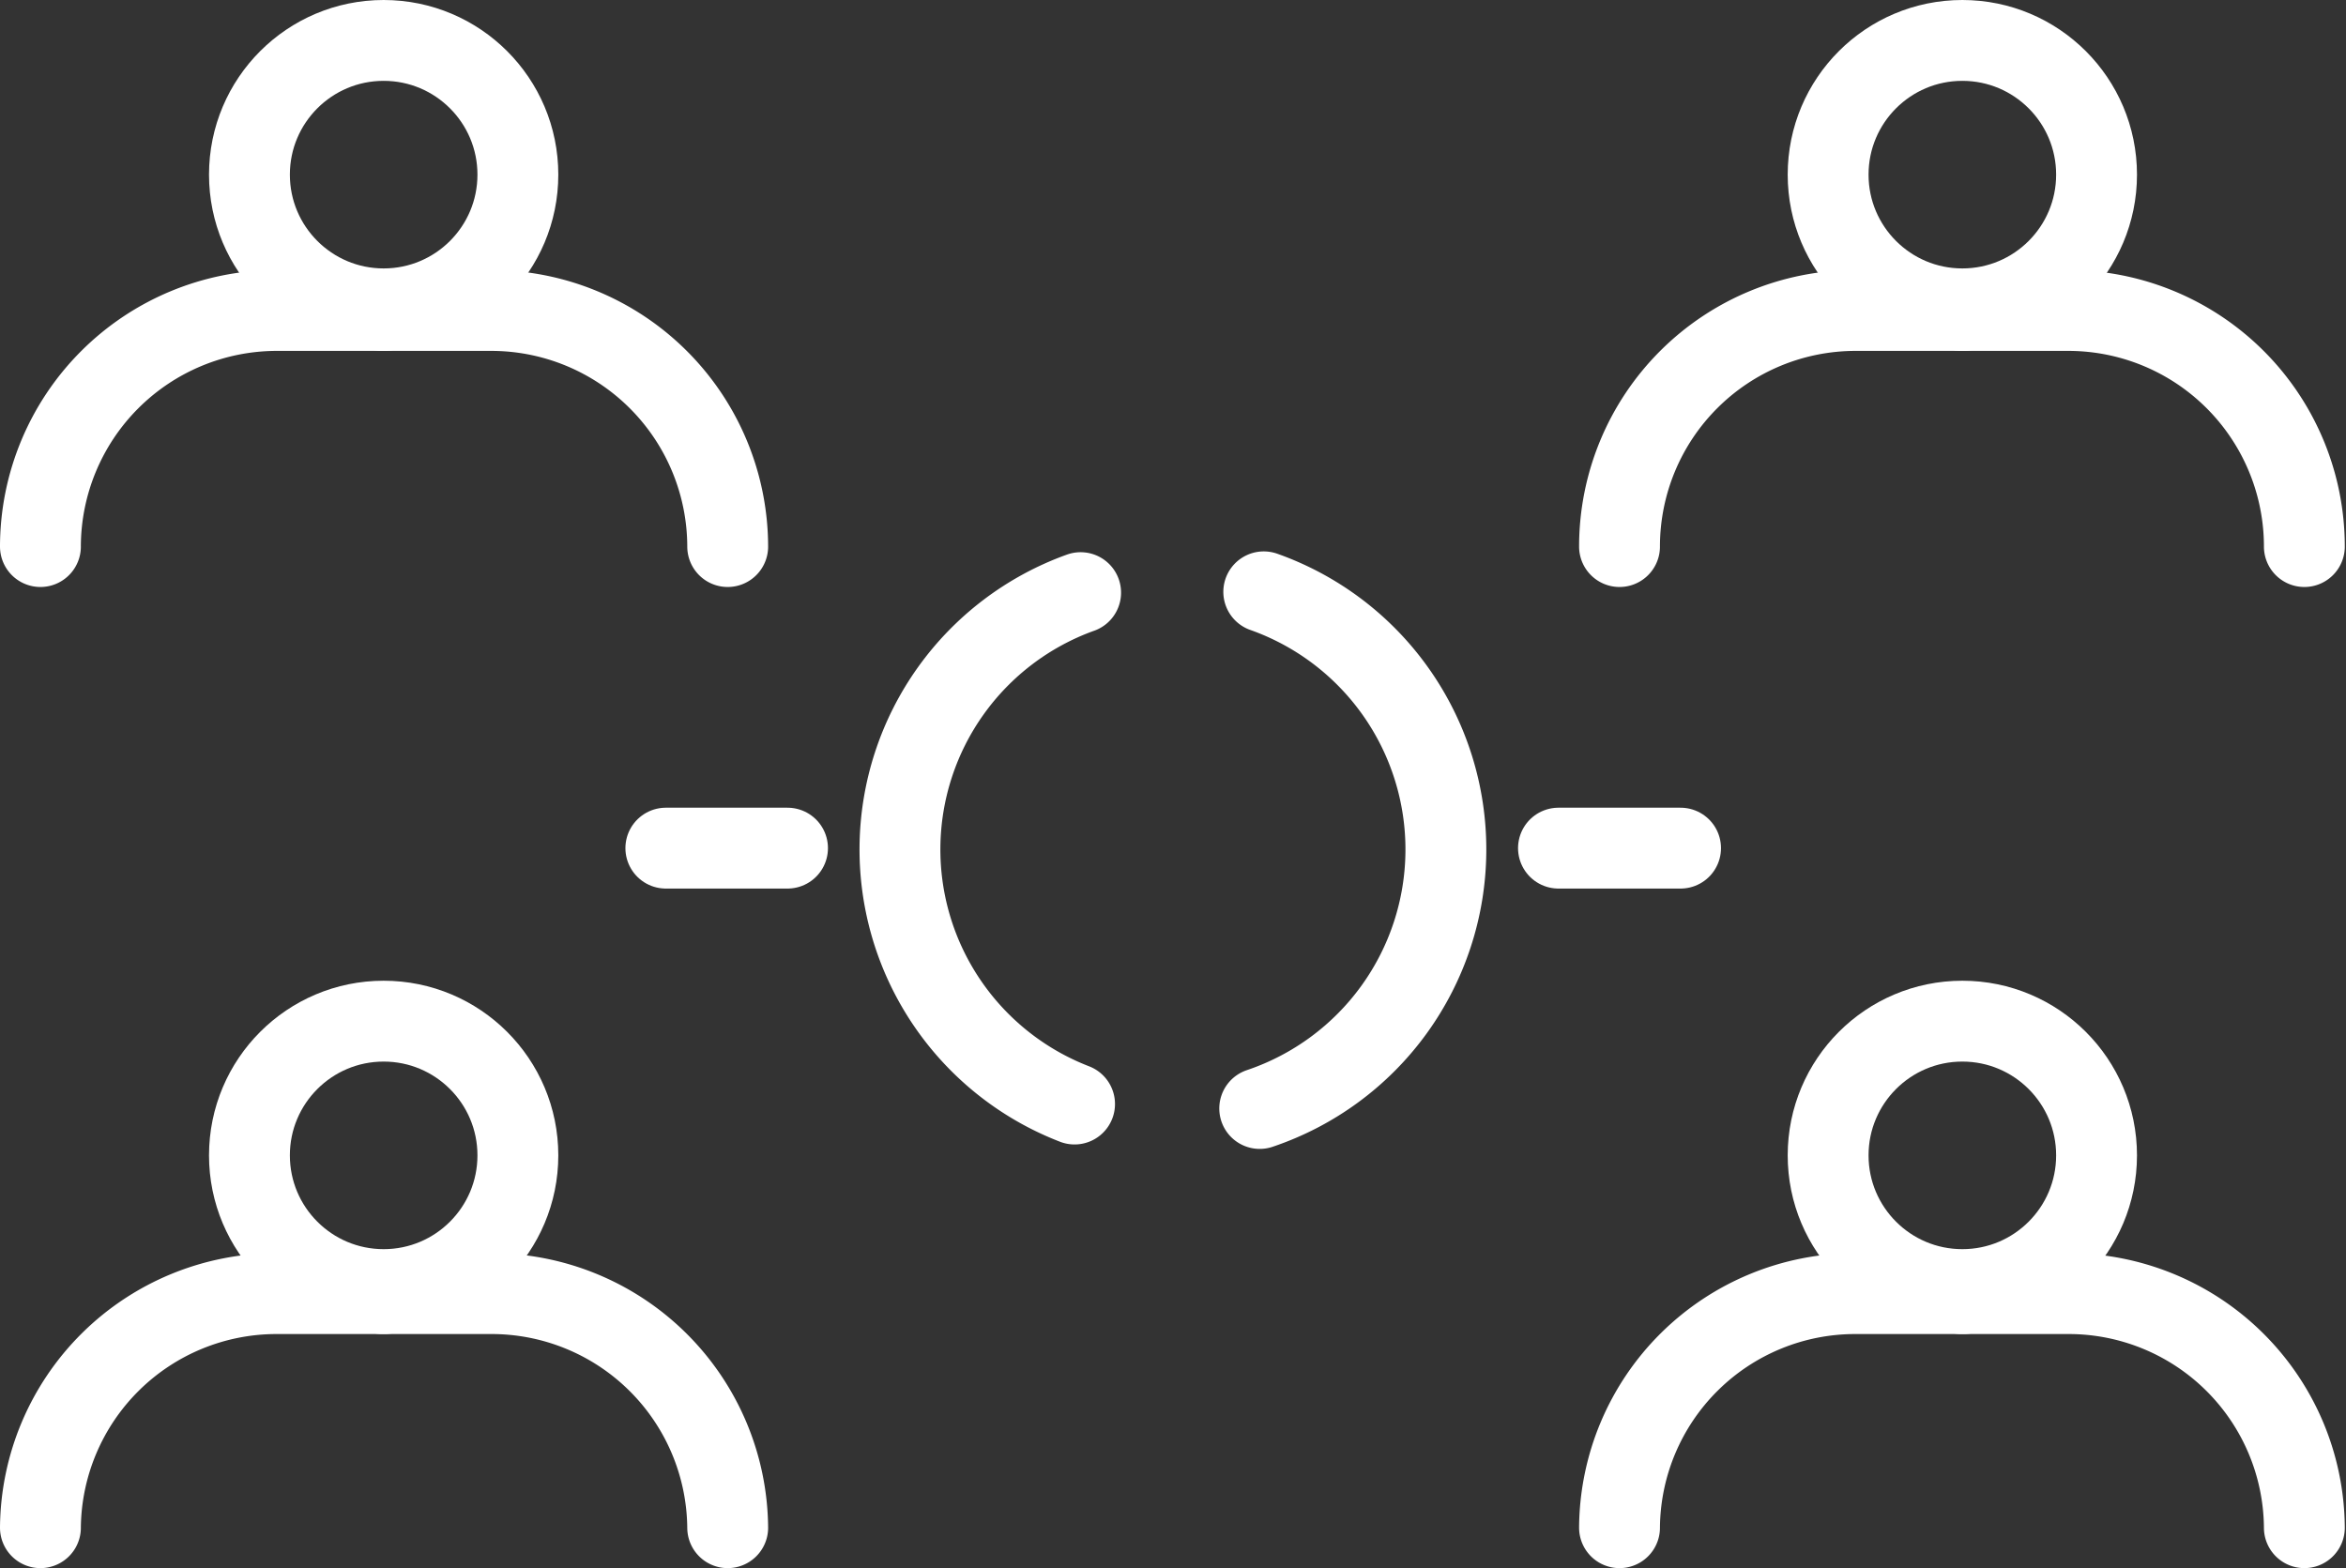
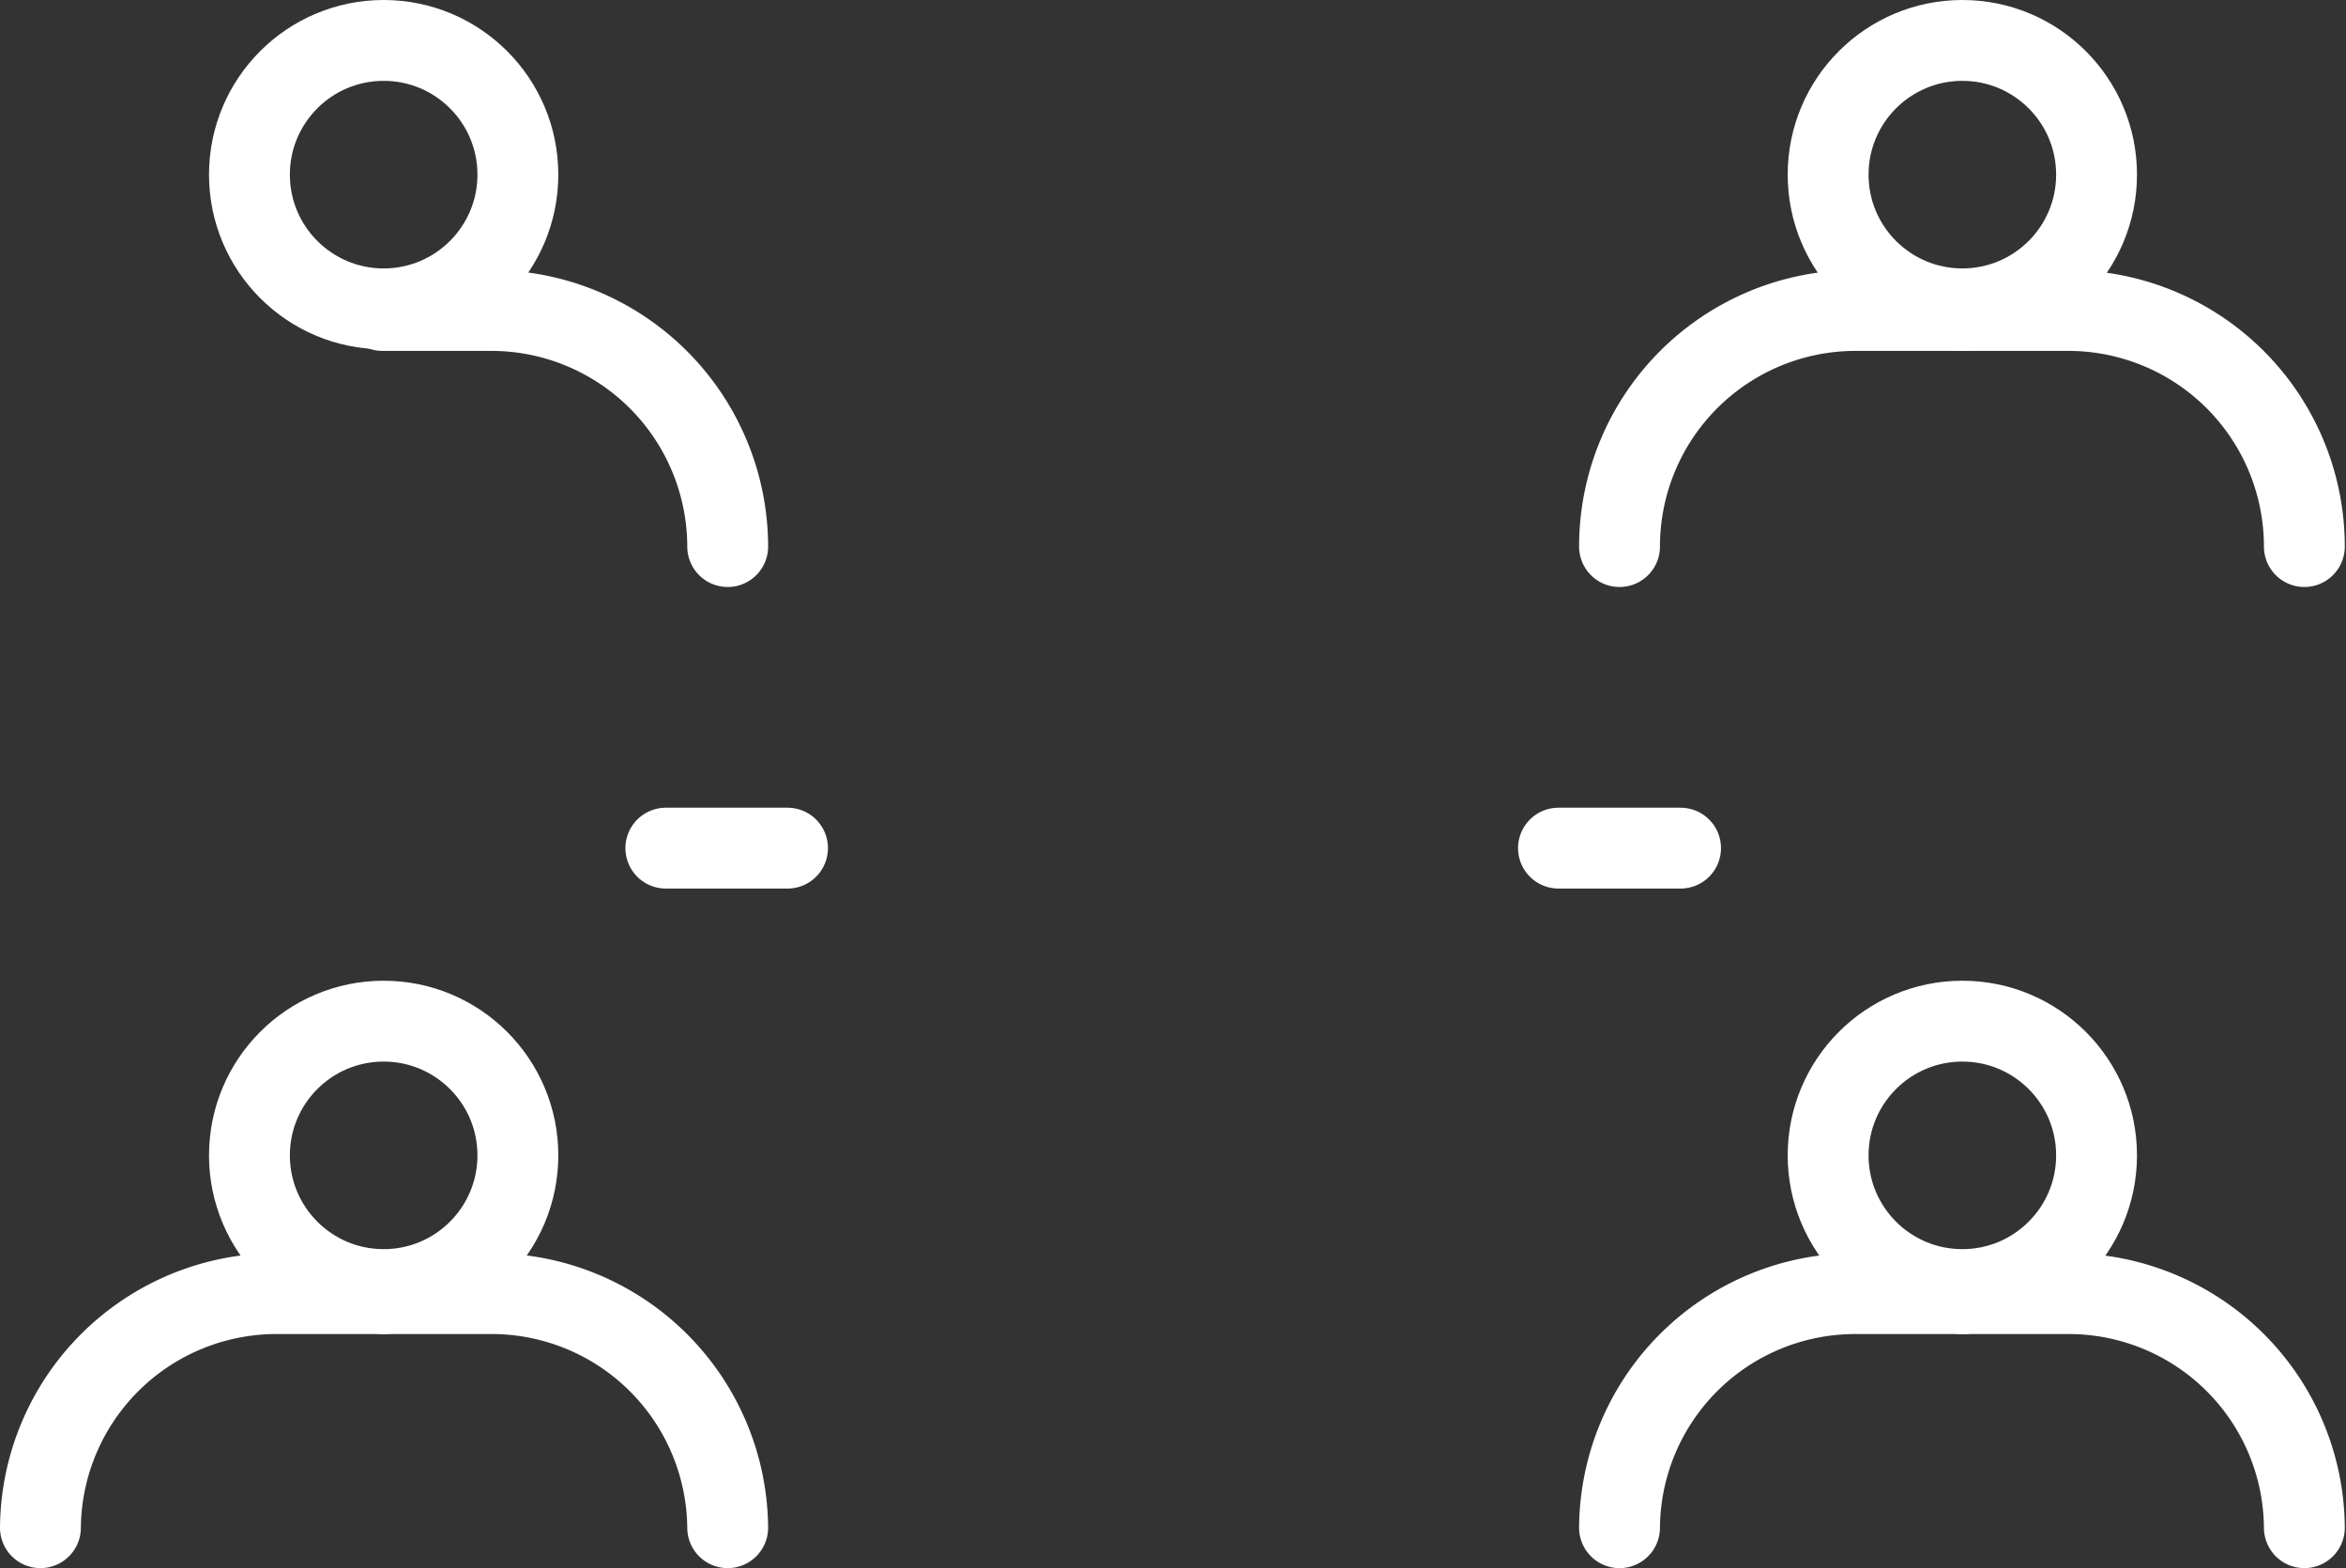
<svg xmlns="http://www.w3.org/2000/svg" viewBox="0 0 58.03 38.79">
  <rect x="0" y="0" width="58.03" height="38.79" fill="#333333" stroke="none" />
  <defs>
    <style>.cls-1{fill:none;stroke:#fff;stroke-linecap:round;stroke-linejoin:round;stroke-width:2px;}</style>
  </defs>
  <title>theoreim-website-page-sci-pythagore-picto-architecture</title>
  <g id="Calque_2" data-name="Calque 2">
    <g id="LOT01">
-       <path class="cls-1" d="M31.26,14.64a6.76,6.76,0,0,1-.1,12.78" />
-       <path class="cls-1" d="M26.58,27.31a6.75,6.75,0,0,1,.15-12.65" />
      <line class="cls-1" x1="38.55" y1="20.98" x2="41.57" y2="20.98" />
      <line class="cls-1" x1="16.47" y1="20.98" x2="19.48" y2="20.98" />
      <circle class="cls-1" cx="9.49" cy="4.32" r="3.32" />
-       <path class="cls-1" d="M1,13.52A5.85,5.85,0,0,1,6.84,7.68H9.51" />
      <path class="cls-1" d="M18,13.52a5.85,5.85,0,0,0-5.85-5.84H9.46" />
      <circle class="cls-1" cx="48.54" cy="4.32" r="3.32" />
      <path class="cls-1" d="M40.06,13.52A5.84,5.84,0,0,1,45.9,7.68h2.67" />
      <path class="cls-1" d="M57,13.52a5.84,5.84,0,0,0-5.84-5.84H48.52" />
      <circle class="cls-1" cx="9.49" cy="28.58" r="3.32" />
      <path class="cls-1" d="M1,37.79A5.84,5.84,0,0,1,6.84,32H9.51" />
      <path class="cls-1" d="M18,37.79A5.84,5.84,0,0,0,12.13,32H9.46" />
      <circle class="cls-1" cx="48.54" cy="28.58" r="3.32" />
      <path class="cls-1" d="M40.06,37.79A5.83,5.83,0,0,1,45.9,32h2.67" />
      <path class="cls-1" d="M57,37.79A5.83,5.83,0,0,0,51.19,32H48.52" />
    </g>
  </g>
</svg>